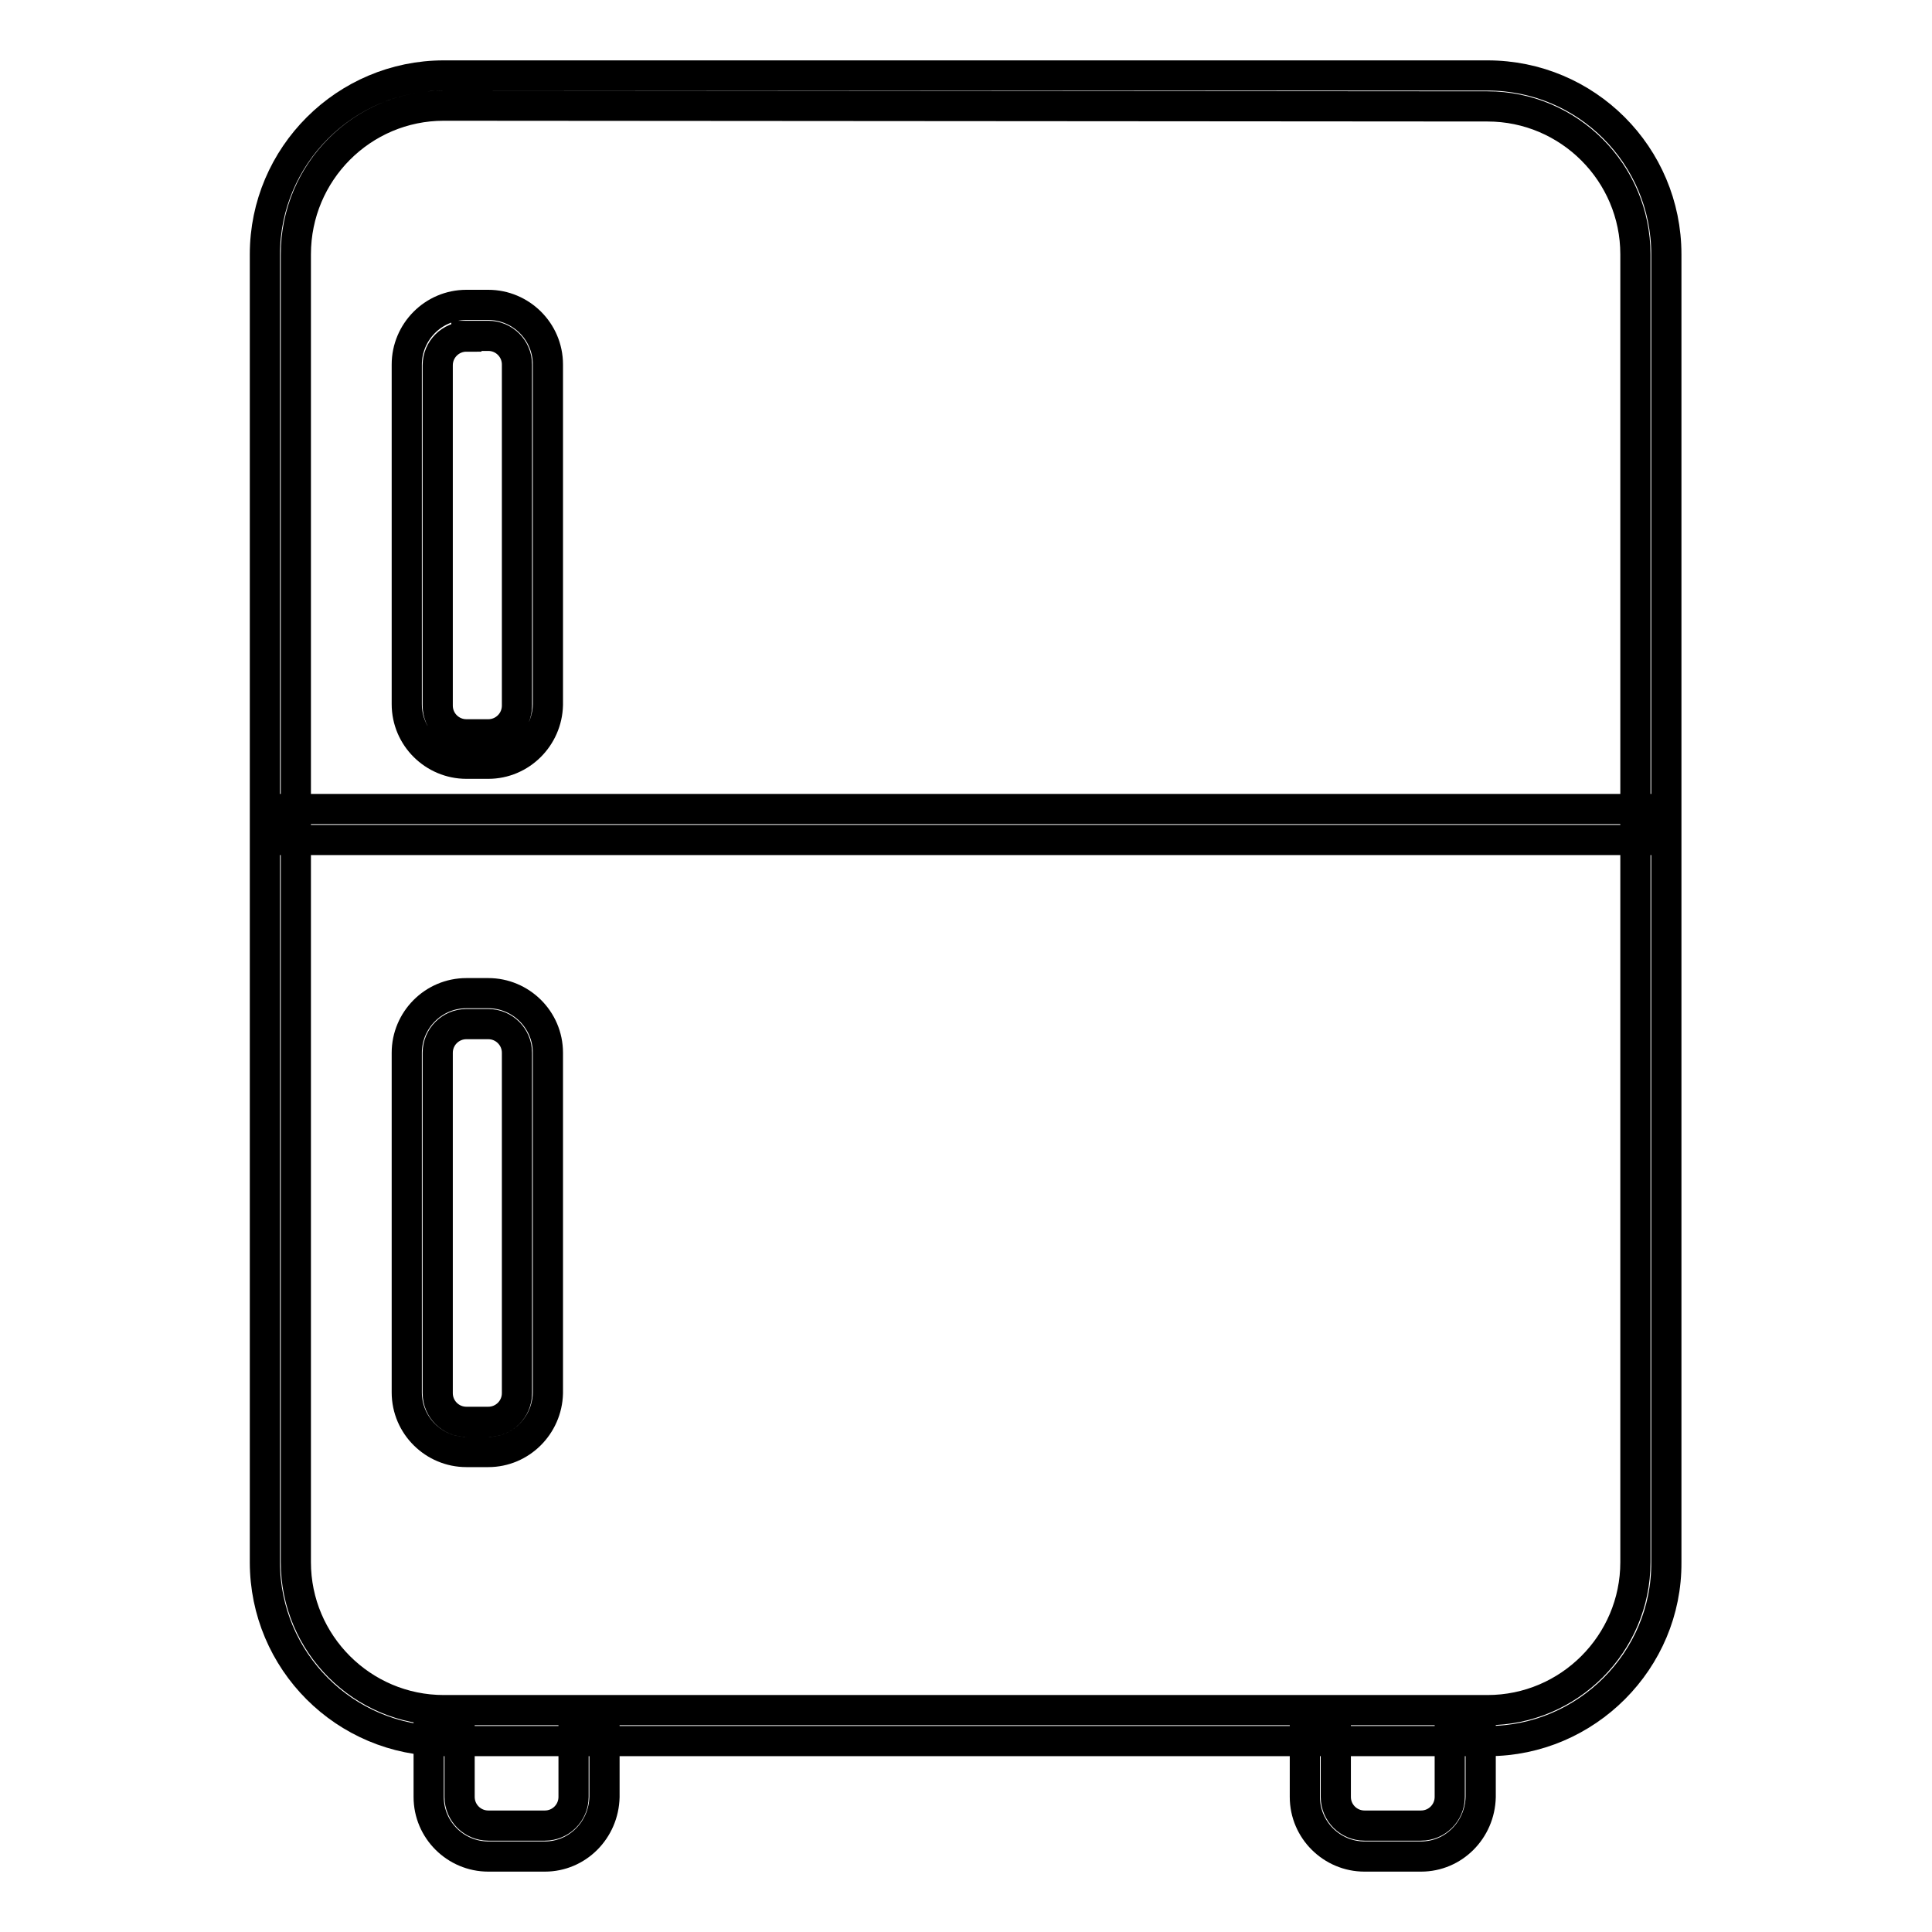
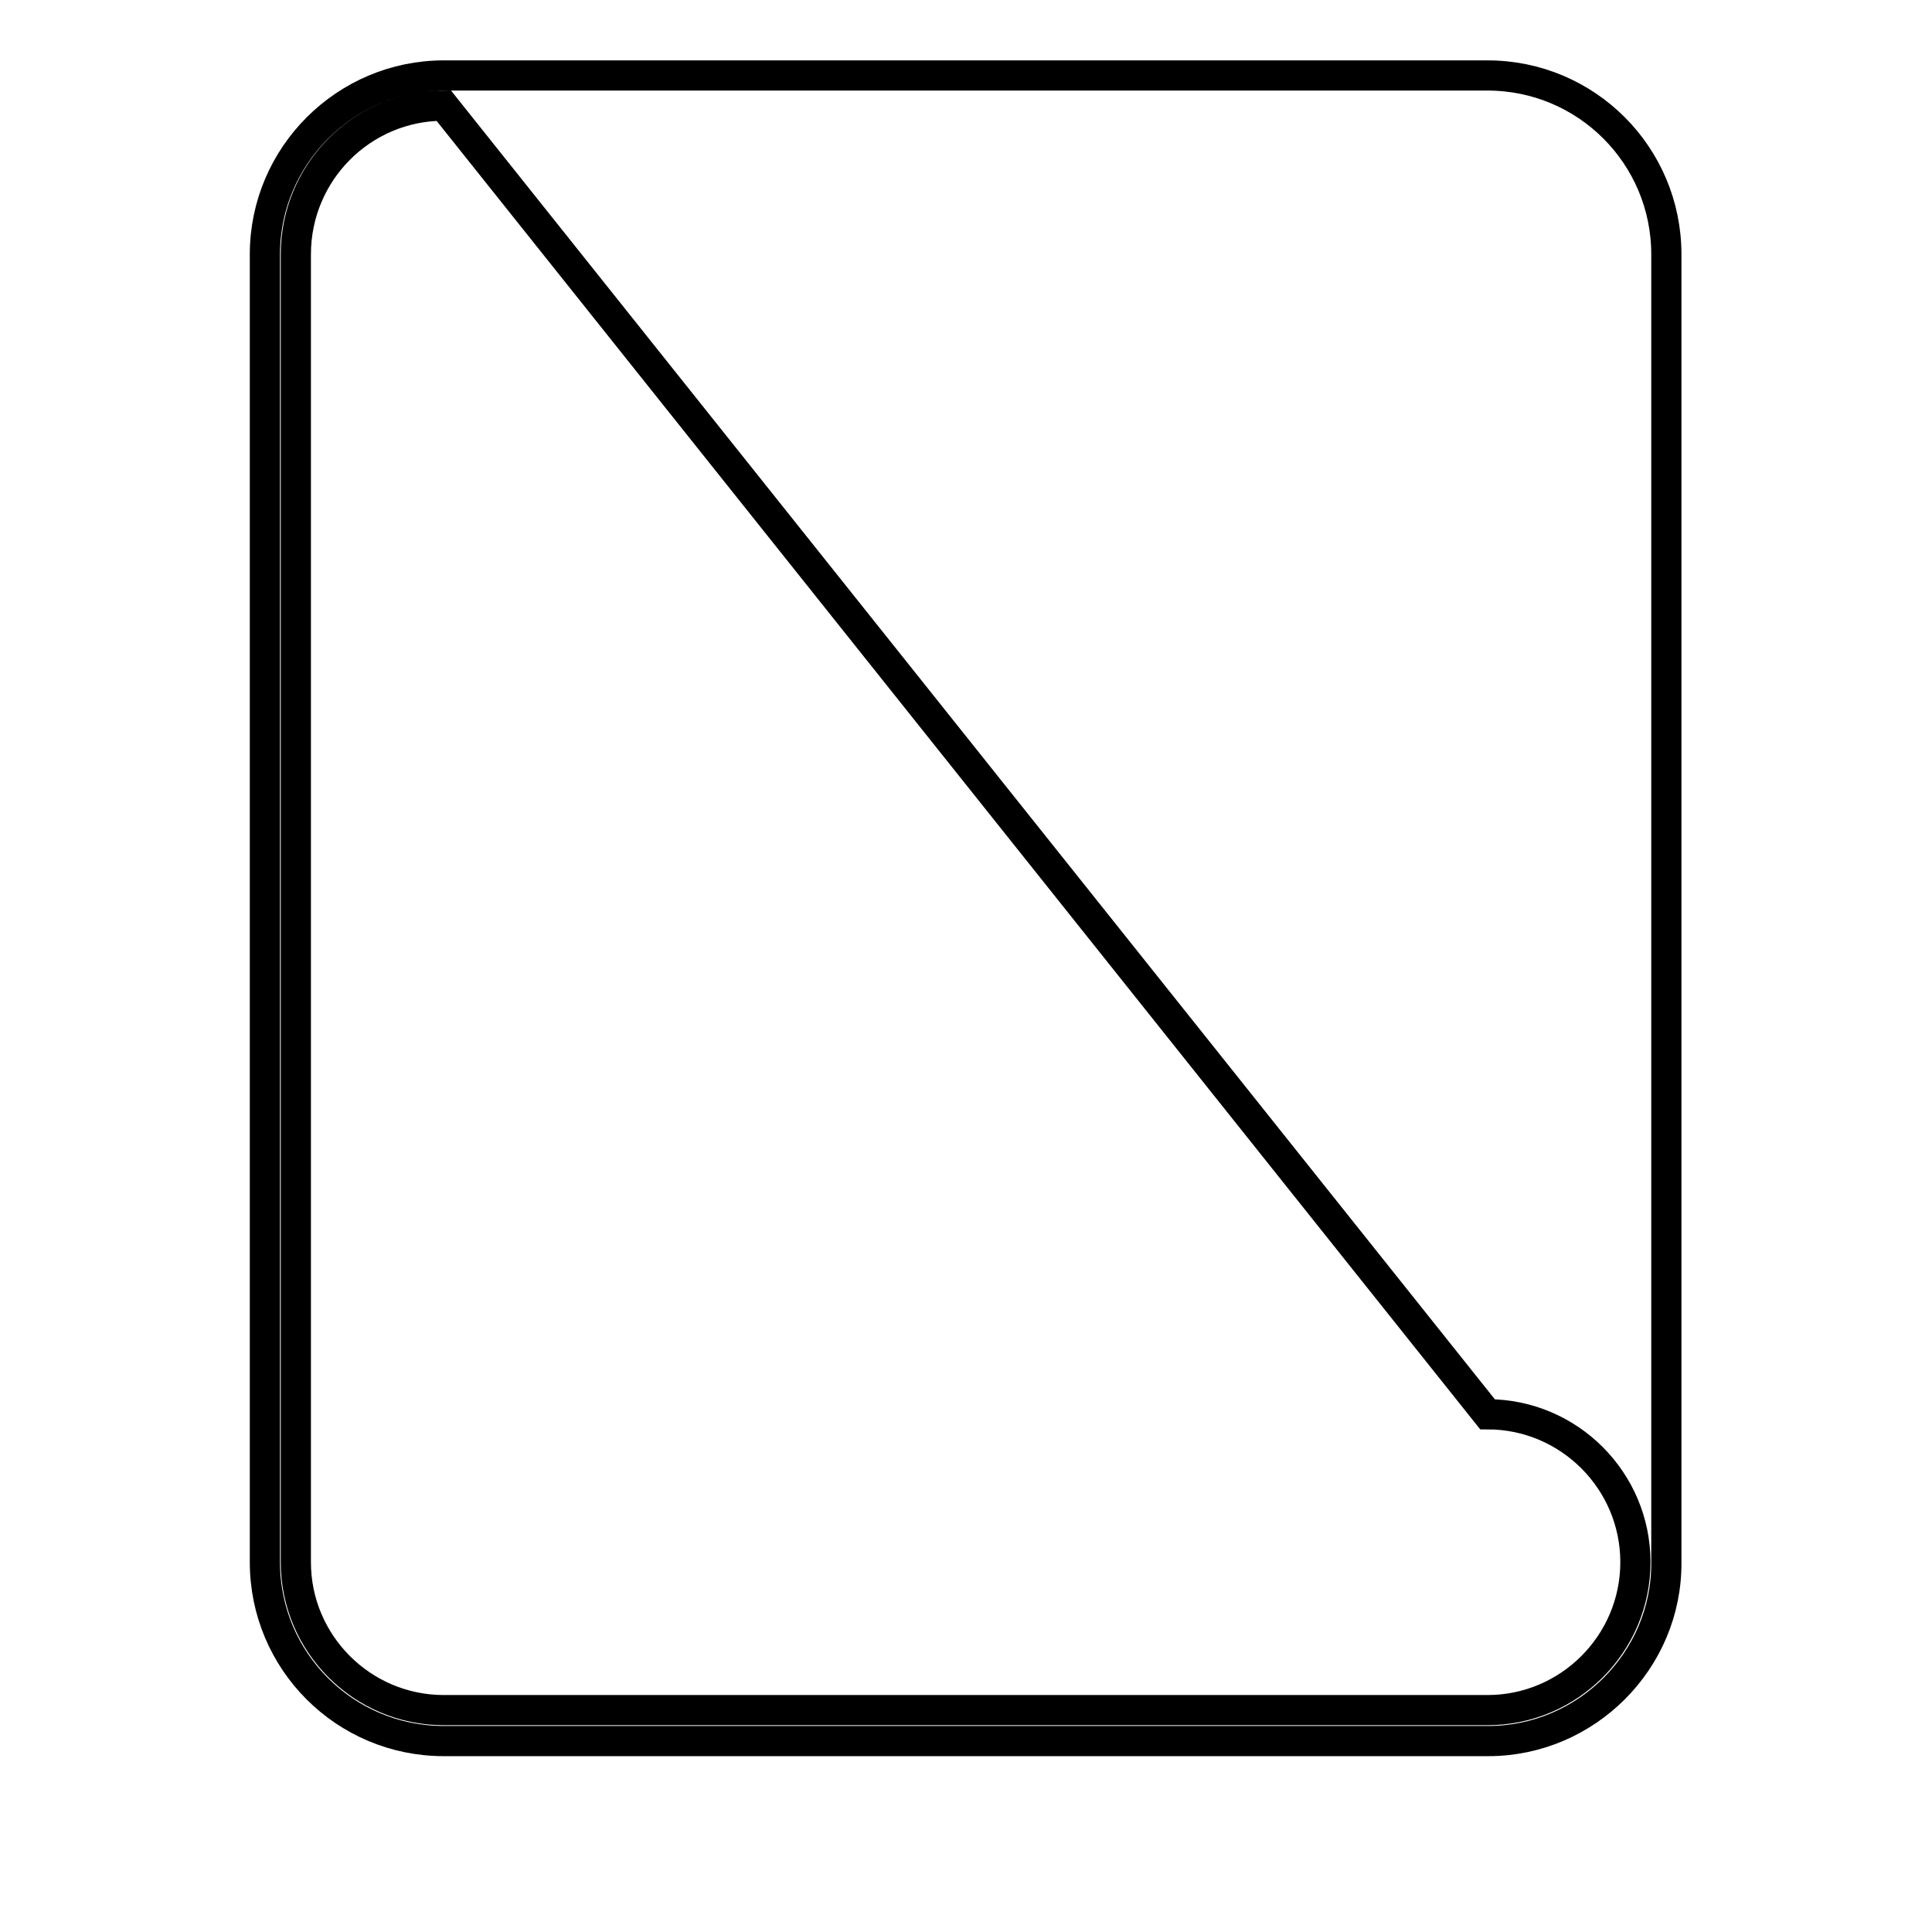
<svg xmlns="http://www.w3.org/2000/svg" version="1.1" x="0px" y="0px" viewBox="0 0 256 256" enable-background="new 0 0 256 256" xml:space="preserve">
  <g>
-     <path stroke-width="4" fill-opacity="0" stroke="#000000" d="M197.2,230.7H58.8c-13.1,0-23.7-10.6-23.7-23.7V33.7C35.1,20.6,45.8,10,58.8,10h138.3 c13.1,0,23.7,10.6,23.7,23.7V207C220.9,220,210.2,230.7,197.2,230.7z M58.8,14C48,14,39.2,22.8,39.2,33.7v173.3 c0,10.8,8.8,19.6,19.6,19.6h138.3c10.8,0,19.6-8.8,19.6-19.6V33.7c0-10.8-8.8-19.6-19.6-19.6L58.8,14L58.8,14z" />
-     <path stroke-width="4" fill-opacity="0" stroke="#000000" d="M36,107.2h184.1v4.1H36V107.2z M64.7,101.2h-2.9c-4.3,0-7.9-3.5-7.9-7.9v-45c0-4.3,3.5-7.9,7.9-7.9h2.9 c4.3,0,7.9,3.5,7.9,7.9v45.1C72.5,97.7,69,101.2,64.7,101.2L64.7,101.2z M61.8,44.6c-2.1,0-3.8,1.7-3.8,3.8v45.1 c0,2.1,1.7,3.8,3.8,3.8h2.9c2.1,0,3.8-1.7,3.8-3.8V48.3c0-2.1-1.7-3.8-3.8-3.8H61.8z M64.7,192.4h-2.9c-4.3,0-7.9-3.5-7.9-7.9v-45 c0-4.3,3.5-7.9,7.9-7.9h2.9c4.3,0,7.9,3.5,7.9,7.9v45.1C72.5,188.9,69,192.4,64.7,192.4z M61.8,135.7c-2.1,0-3.8,1.7-3.8,3.8v45.1 c0,2.1,1.7,3.8,3.8,3.8h2.9c2.1,0,3.8-1.7,3.8-3.8v-45.1c0-2.1-1.7-3.8-3.8-3.8H61.8z M72.2,246h-7.5c-4.3,0-7.9-3.5-7.9-7.9v-11 h4.1v11c0,2.1,1.7,3.8,3.8,3.8h7.5c2.1,0,3.8-1.7,3.8-3.8v-11h4.1v11C80,242.5,76.5,246,72.2,246z M188.3,246h-7.5 c-4.3,0-7.9-3.5-7.9-7.9v-11h4.1v11c0,2.1,1.7,3.8,3.8,3.8h7.5c2.1,0,3.8-1.7,3.8-3.8v-11h4.1v11C196.1,242.5,192.6,246,188.3,246z " />
+     <path stroke-width="4" fill-opacity="0" stroke="#000000" d="M197.2,230.7H58.8c-13.1,0-23.7-10.6-23.7-23.7V33.7C35.1,20.6,45.8,10,58.8,10h138.3 c13.1,0,23.7,10.6,23.7,23.7V207C220.9,220,210.2,230.7,197.2,230.7z M58.8,14C48,14,39.2,22.8,39.2,33.7v173.3 c0,10.8,8.8,19.6,19.6,19.6h138.3c10.8,0,19.6-8.8,19.6-19.6c0-10.8-8.8-19.6-19.6-19.6L58.8,14L58.8,14z" />
  </g>
</svg>